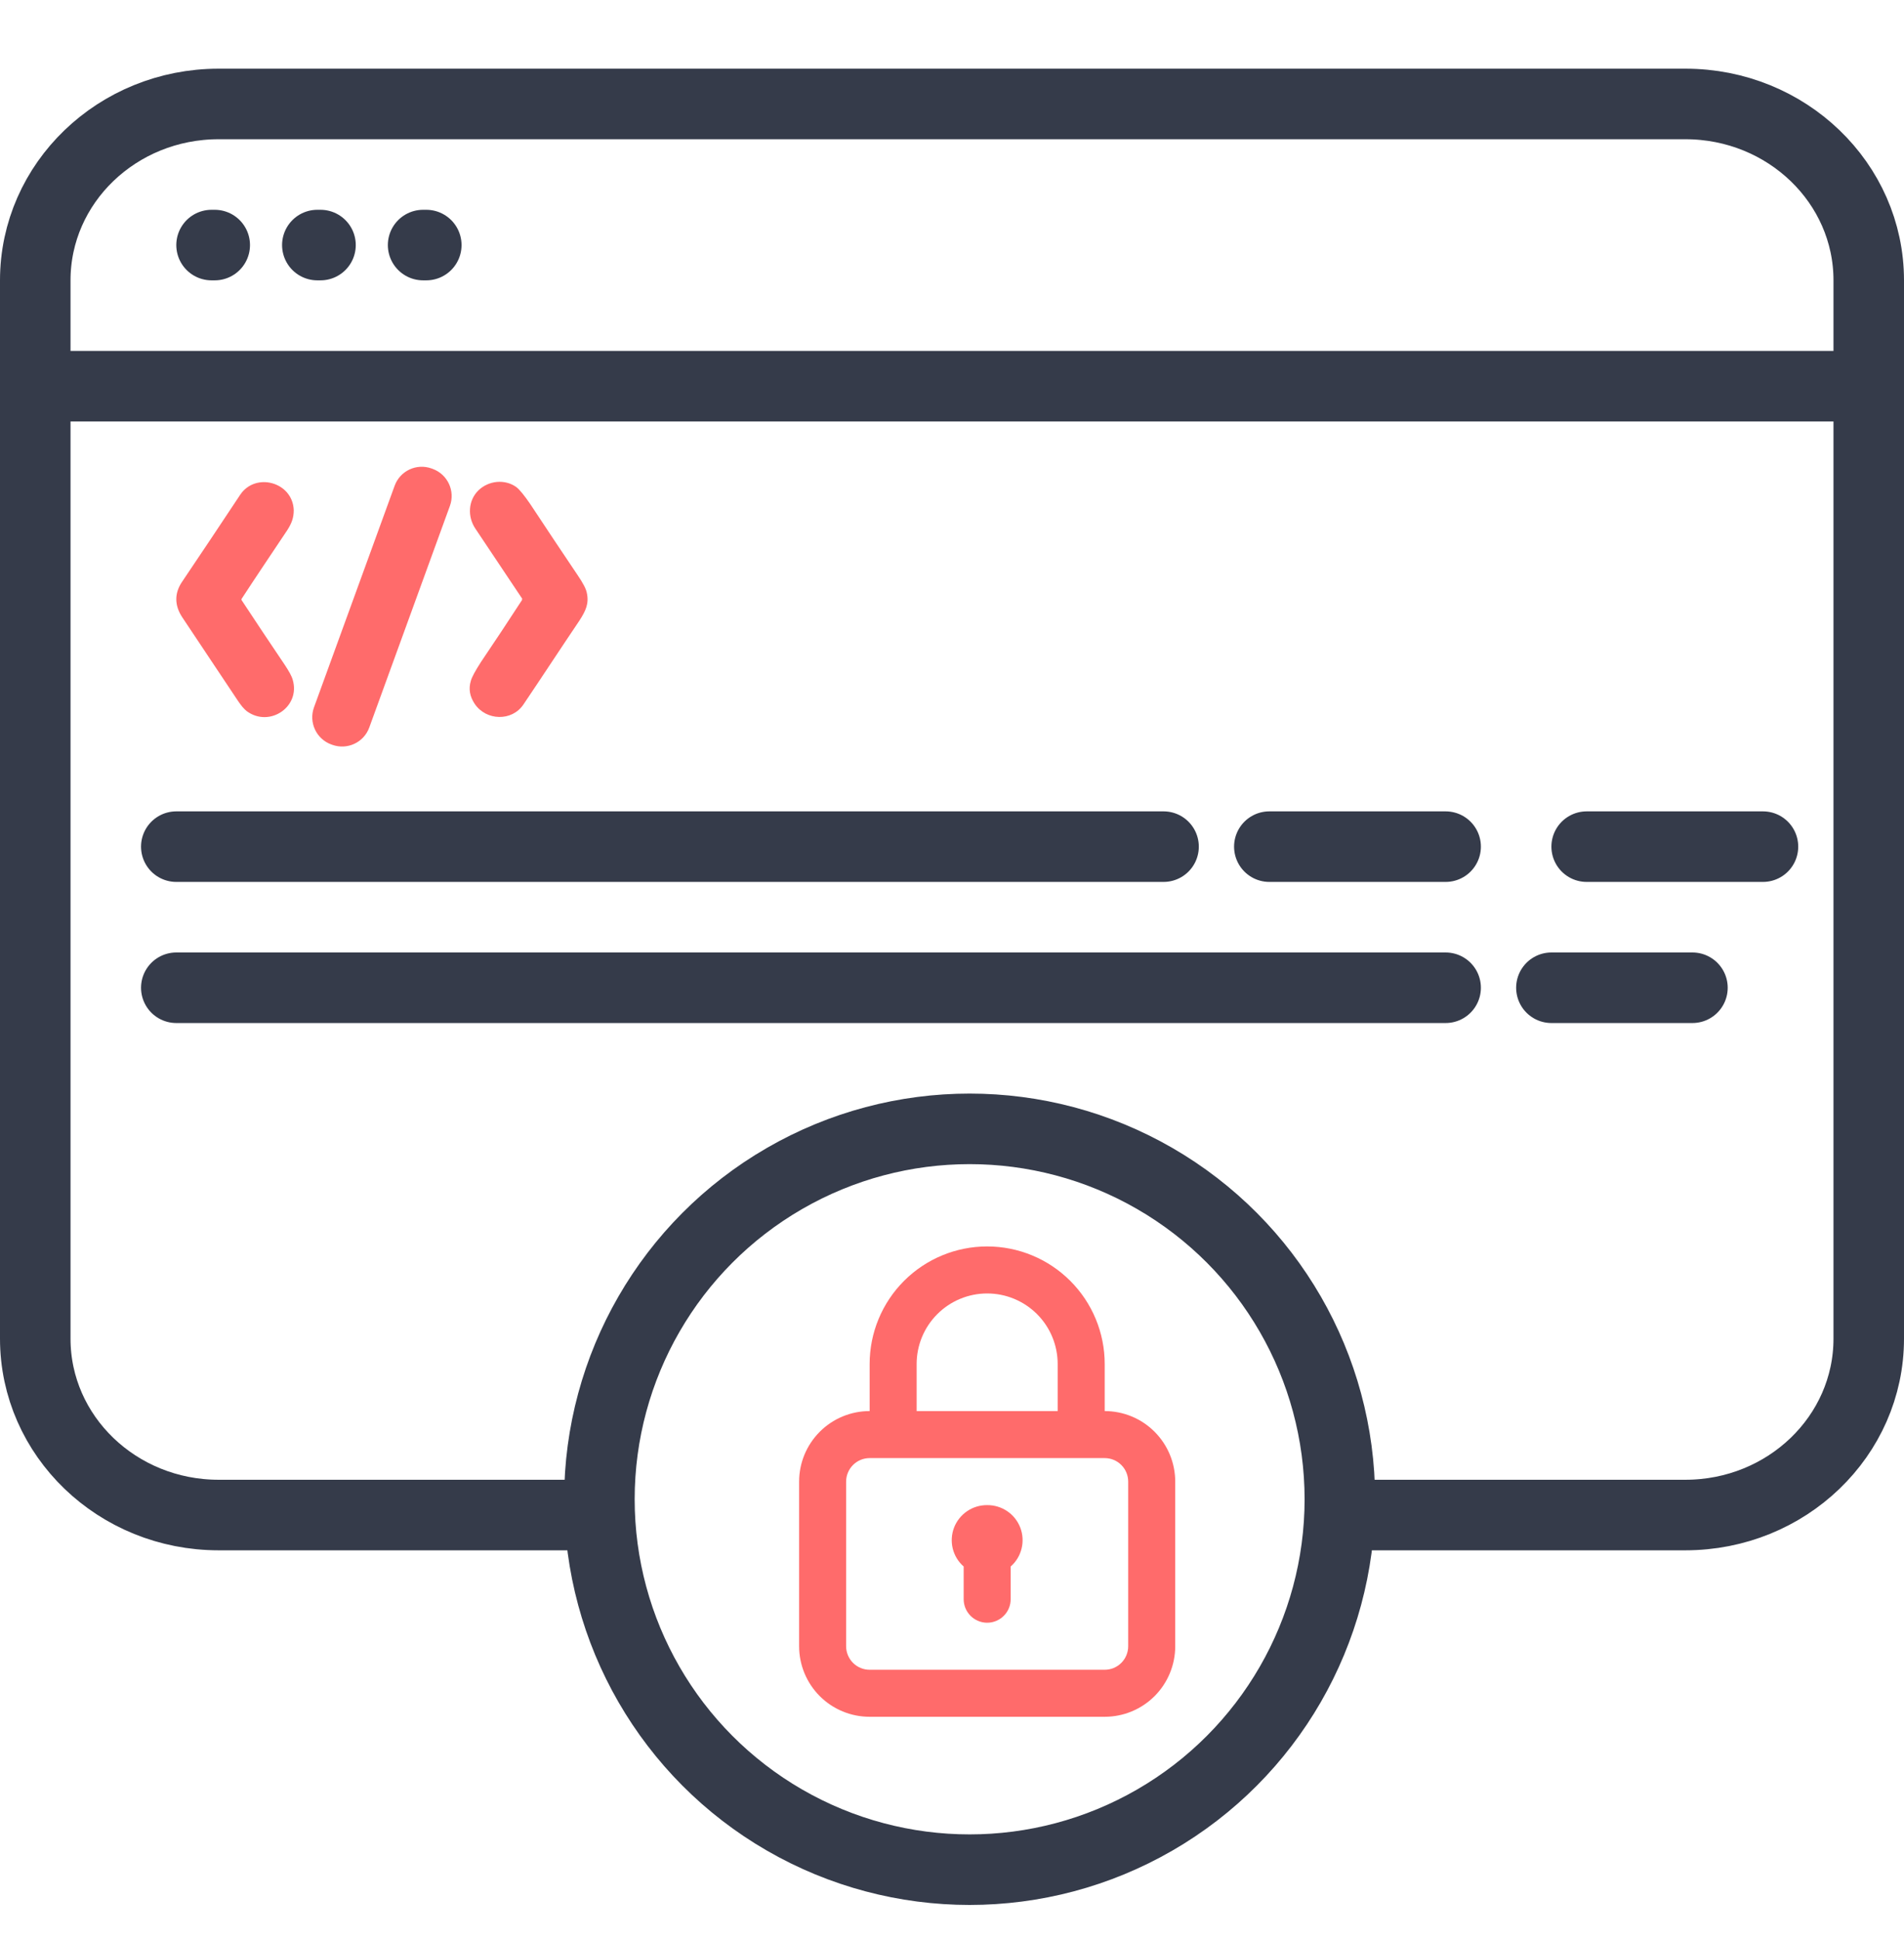
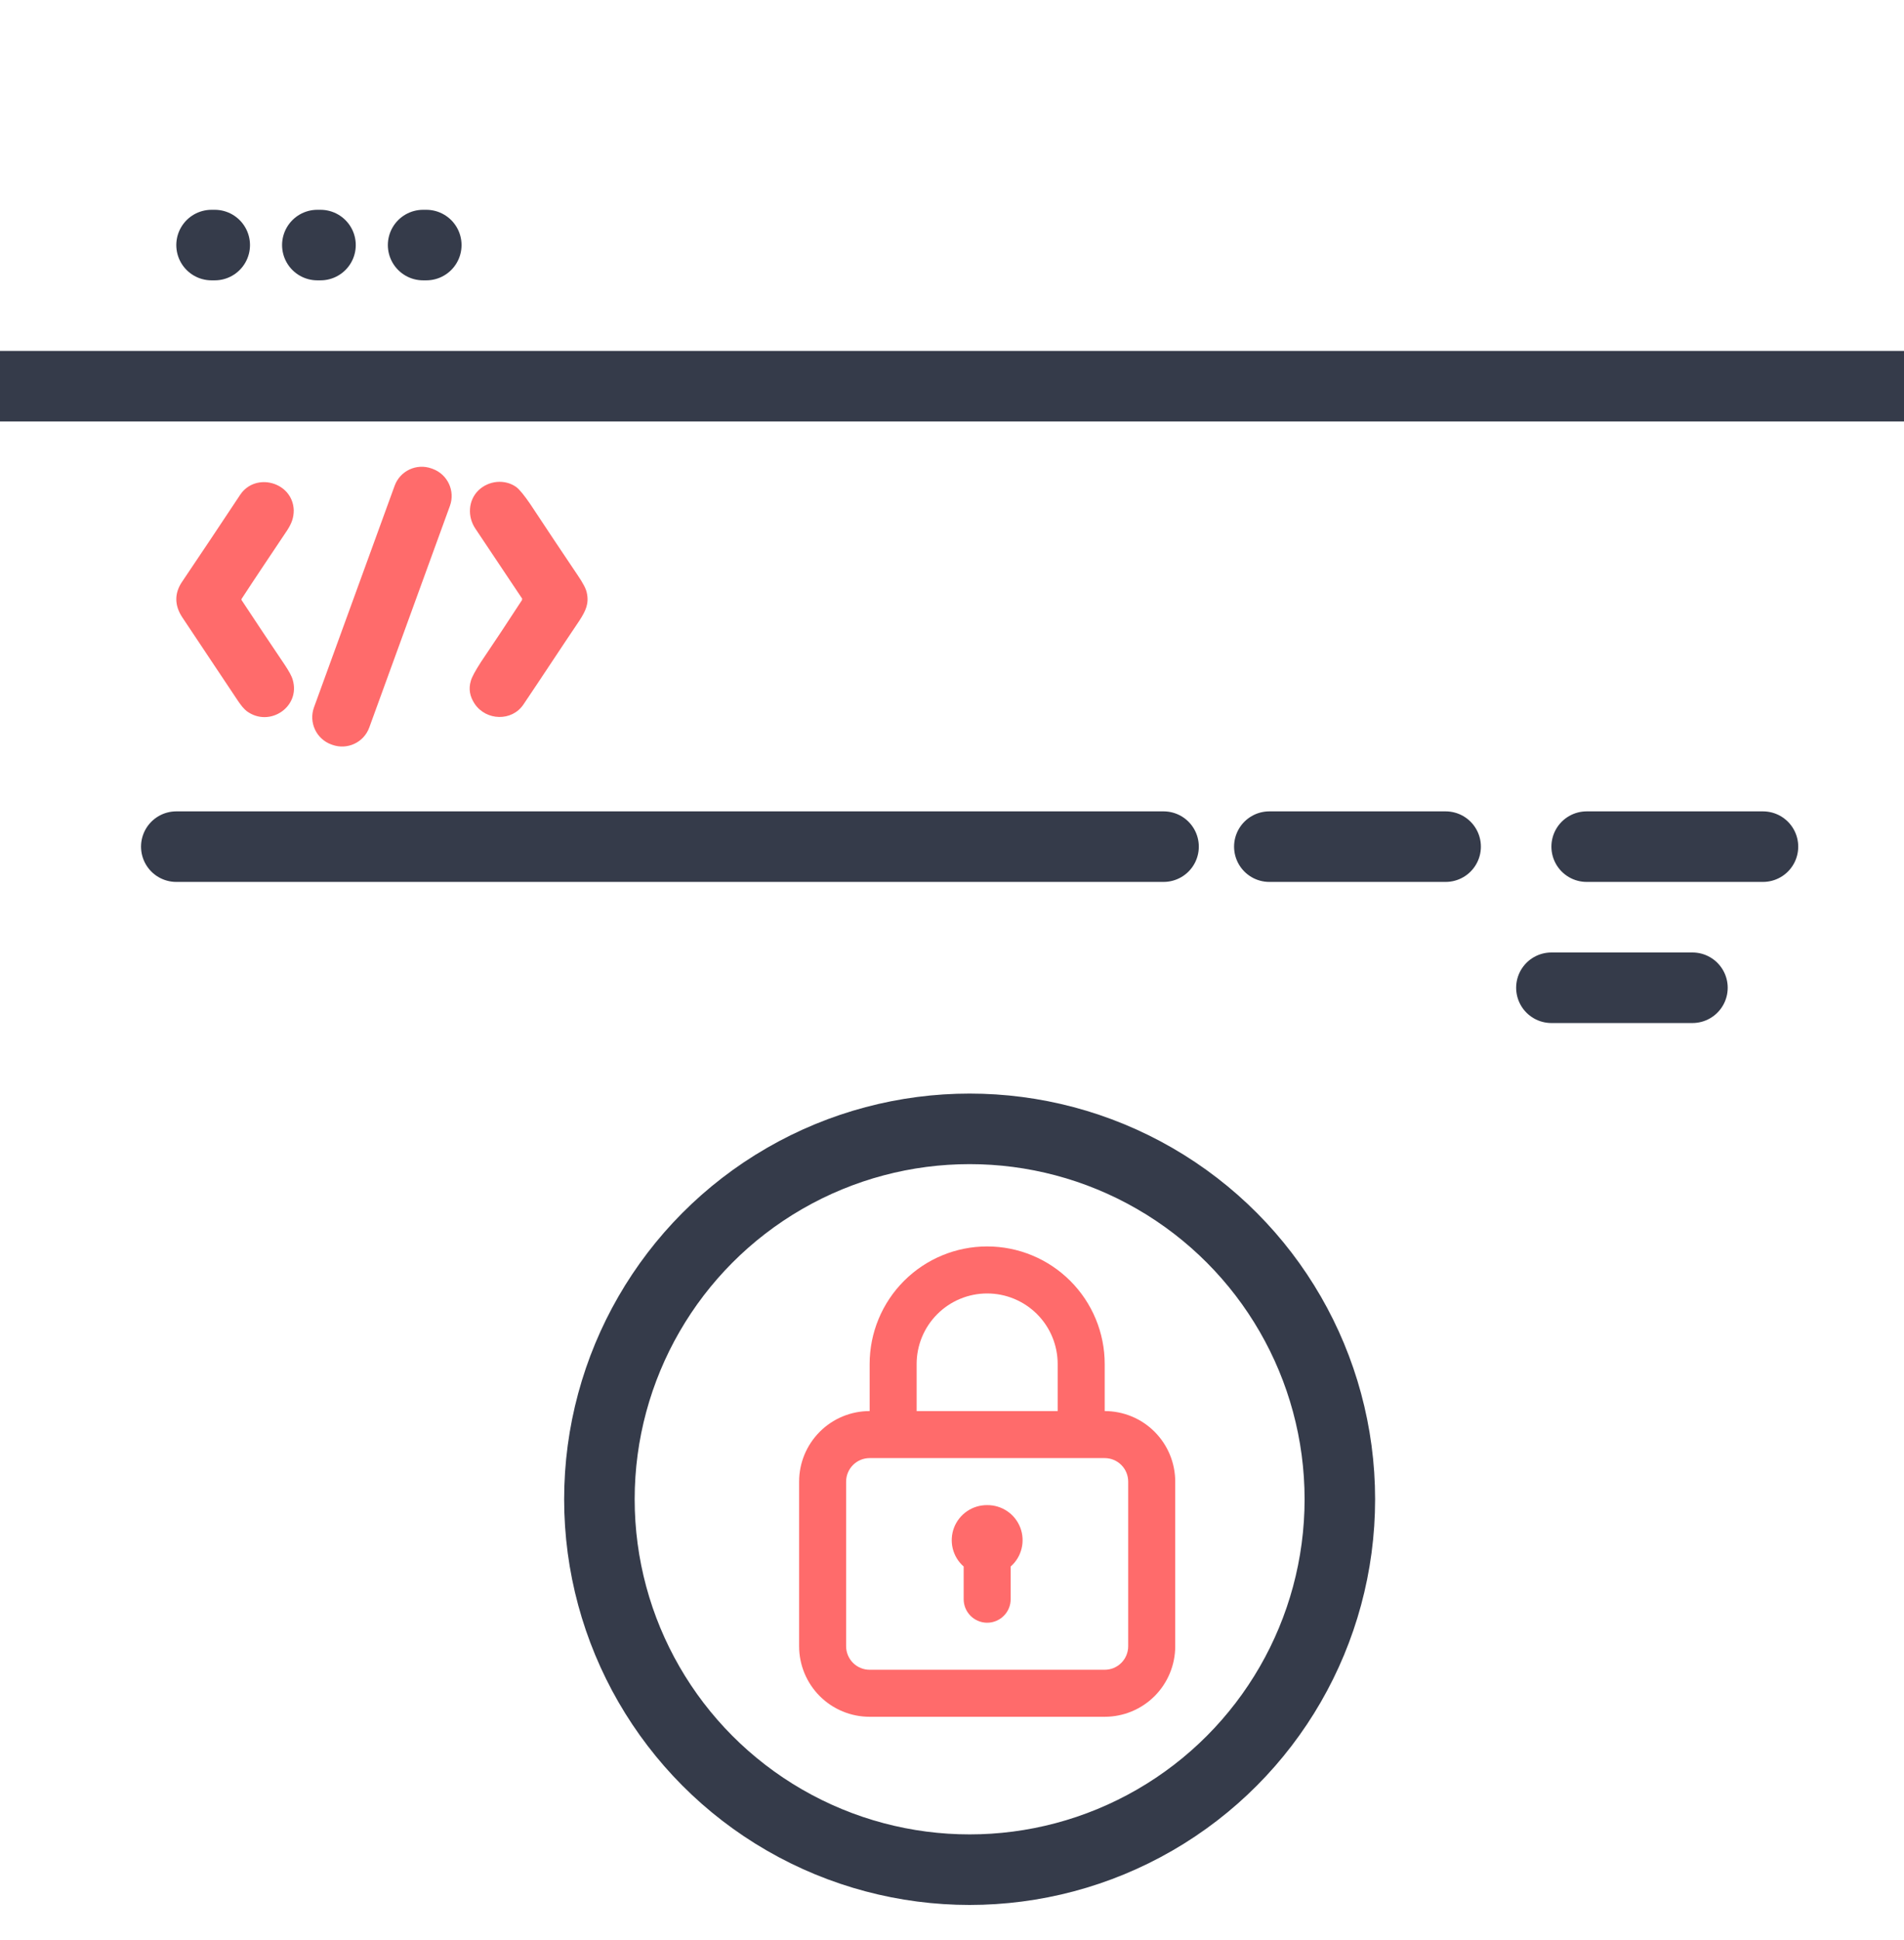
<svg xmlns="http://www.w3.org/2000/svg" width="54" height="55" viewBox="0 0 54 55" fill="none">
-   <path d="M16.5 42.947H6.2C3.328 42.947 1 40.709 1 37.947V7.947C1 5.186 3.328 2.947 6.2 2.947H47.8C50.672 2.947 53 5.186 53 7.947V37.947C53 40.709 50.672 42.947 47.8 42.947H38" stroke="#353B4A" stroke-width="2" stroke-linecap="round" stroke-linejoin="round" />
  <path d="M1 10.947H53" stroke="#353B4A" stroke-width="2" stroke-linecap="square" stroke-linejoin="round" />
  <path d="M6 6.947H6.09" stroke="#353B4A" stroke-width="2" stroke-linecap="round" stroke-linejoin="round" />
  <path d="M9 6.947H9.09" stroke="#353B4A" stroke-width="2" stroke-linecap="round" stroke-linejoin="round" />
  <path d="M12 6.947H12.09" stroke="#353B4A" stroke-width="2" stroke-linecap="round" stroke-linejoin="round" />
  <circle cx="27.5" cy="42.5" r="10.5" stroke="#353B4A" stroke-width="2" />
  <path d="M11.192 13.771L8.905 20.052C8.751 20.477 8.97 20.948 9.395 21.103L9.423 21.113C9.848 21.267 10.319 21.048 10.473 20.623L12.76 14.341C12.915 13.916 12.695 13.446 12.27 13.291L12.242 13.281C11.817 13.126 11.346 13.345 11.192 13.771Z" fill="#FF6B6B" />
  <path d="M14.815 16.979C14.371 16.318 13.926 15.646 13.482 14.985C13.255 14.649 13.275 14.185 13.571 13.899C13.857 13.622 14.321 13.573 14.647 13.81C14.736 13.879 14.874 14.047 15.042 14.294C15.486 14.965 15.931 15.636 16.385 16.308C16.533 16.525 16.622 16.693 16.642 16.802C16.711 17.108 16.612 17.315 16.434 17.591C15.901 18.381 15.378 19.181 14.845 19.971C14.519 20.455 13.788 20.435 13.462 19.951C13.324 19.744 13.284 19.527 13.354 19.3C13.383 19.191 13.482 19.013 13.64 18.767C14.035 18.184 14.42 17.601 14.805 17.009C14.805 16.999 14.805 16.989 14.805 16.979H14.815Z" fill="#FF6B6B" />
  <path d="M6.85 17.009C7.255 17.621 7.66 18.233 8.075 18.845C8.193 19.023 8.272 19.161 8.302 19.27C8.529 20.04 7.64 20.633 6.998 20.159C6.919 20.099 6.84 20.001 6.752 19.872C6.228 19.082 5.695 18.292 5.172 17.503C4.955 17.177 4.935 16.831 5.162 16.495C5.715 15.676 6.268 14.846 6.811 14.027C7.245 13.375 8.302 13.662 8.331 14.461C8.331 14.678 8.272 14.836 8.144 15.034C7.709 15.686 7.275 16.328 6.85 16.979C6.85 16.989 6.85 16.999 6.85 17.009Z" fill="#FF6B6B" />
  <path d="M5 24H33" stroke="#353B4A" stroke-width="2" stroke-linecap="round" />
-   <path d="M5 28H41" stroke="#353B4A" stroke-width="2" stroke-linecap="round" />
  <path d="M36 24L41 24" stroke="#353B4A" stroke-width="2" stroke-linecap="round" />
  <path d="M45 24L50 24" stroke="#353B4A" stroke-width="2" stroke-linecap="round" />
  <path d="M44 28L48 28" stroke="#353B4A" stroke-width="2" stroke-linecap="round" />
  <path d="M27.997 42.666C27.794 42.664 27.596 42.724 27.428 42.838C27.26 42.952 27.131 43.115 27.058 43.304C26.986 43.494 26.973 43.701 27.021 43.898C27.07 44.095 27.178 44.273 27.331 44.406V45.333C27.331 45.51 27.401 45.679 27.526 45.804C27.651 45.929 27.821 46 27.997 46C28.174 46 28.344 45.929 28.469 45.804C28.594 45.679 28.664 45.51 28.664 45.333V44.406C28.817 44.273 28.925 44.095 28.973 43.898C29.022 43.701 29.009 43.494 28.937 43.304C28.864 43.115 28.735 42.952 28.567 42.838C28.399 42.724 28.2 42.664 27.997 42.666ZM31.331 40V38.666C31.331 37.782 30.98 36.934 30.354 36.309C29.729 35.684 28.881 35.333 27.997 35.333C27.113 35.333 26.265 35.684 25.64 36.309C25.015 36.934 24.664 37.782 24.664 38.666V40C24.134 40 23.625 40.21 23.25 40.586C22.875 40.961 22.664 41.469 22.664 42V46.666C22.664 47.197 22.875 47.706 23.25 48.081C23.625 48.456 24.134 48.666 24.664 48.666H31.331C31.861 48.666 32.37 48.456 32.745 48.081C33.12 47.706 33.331 47.197 33.331 46.666V42C33.331 41.469 33.12 40.961 32.745 40.586C32.37 40.21 31.861 40 31.331 40ZM25.997 38.666C25.997 38.136 26.208 37.627 26.583 37.252C26.958 36.877 27.467 36.666 27.997 36.666C28.528 36.666 29.037 36.877 29.412 37.252C29.787 37.627 29.997 38.136 29.997 38.666V40H25.997V38.666ZM31.997 46.666C31.997 46.843 31.927 47.013 31.802 47.138C31.677 47.263 31.508 47.333 31.331 47.333H24.664C24.487 47.333 24.318 47.263 24.193 47.138C24.068 47.013 23.997 46.843 23.997 46.666V42C23.997 41.823 24.068 41.653 24.193 41.528C24.318 41.403 24.487 41.333 24.664 41.333H31.331C31.508 41.333 31.677 41.403 31.802 41.528C31.927 41.653 31.997 41.823 31.997 42V46.666Z" fill="#FF6B6B" />
</svg>